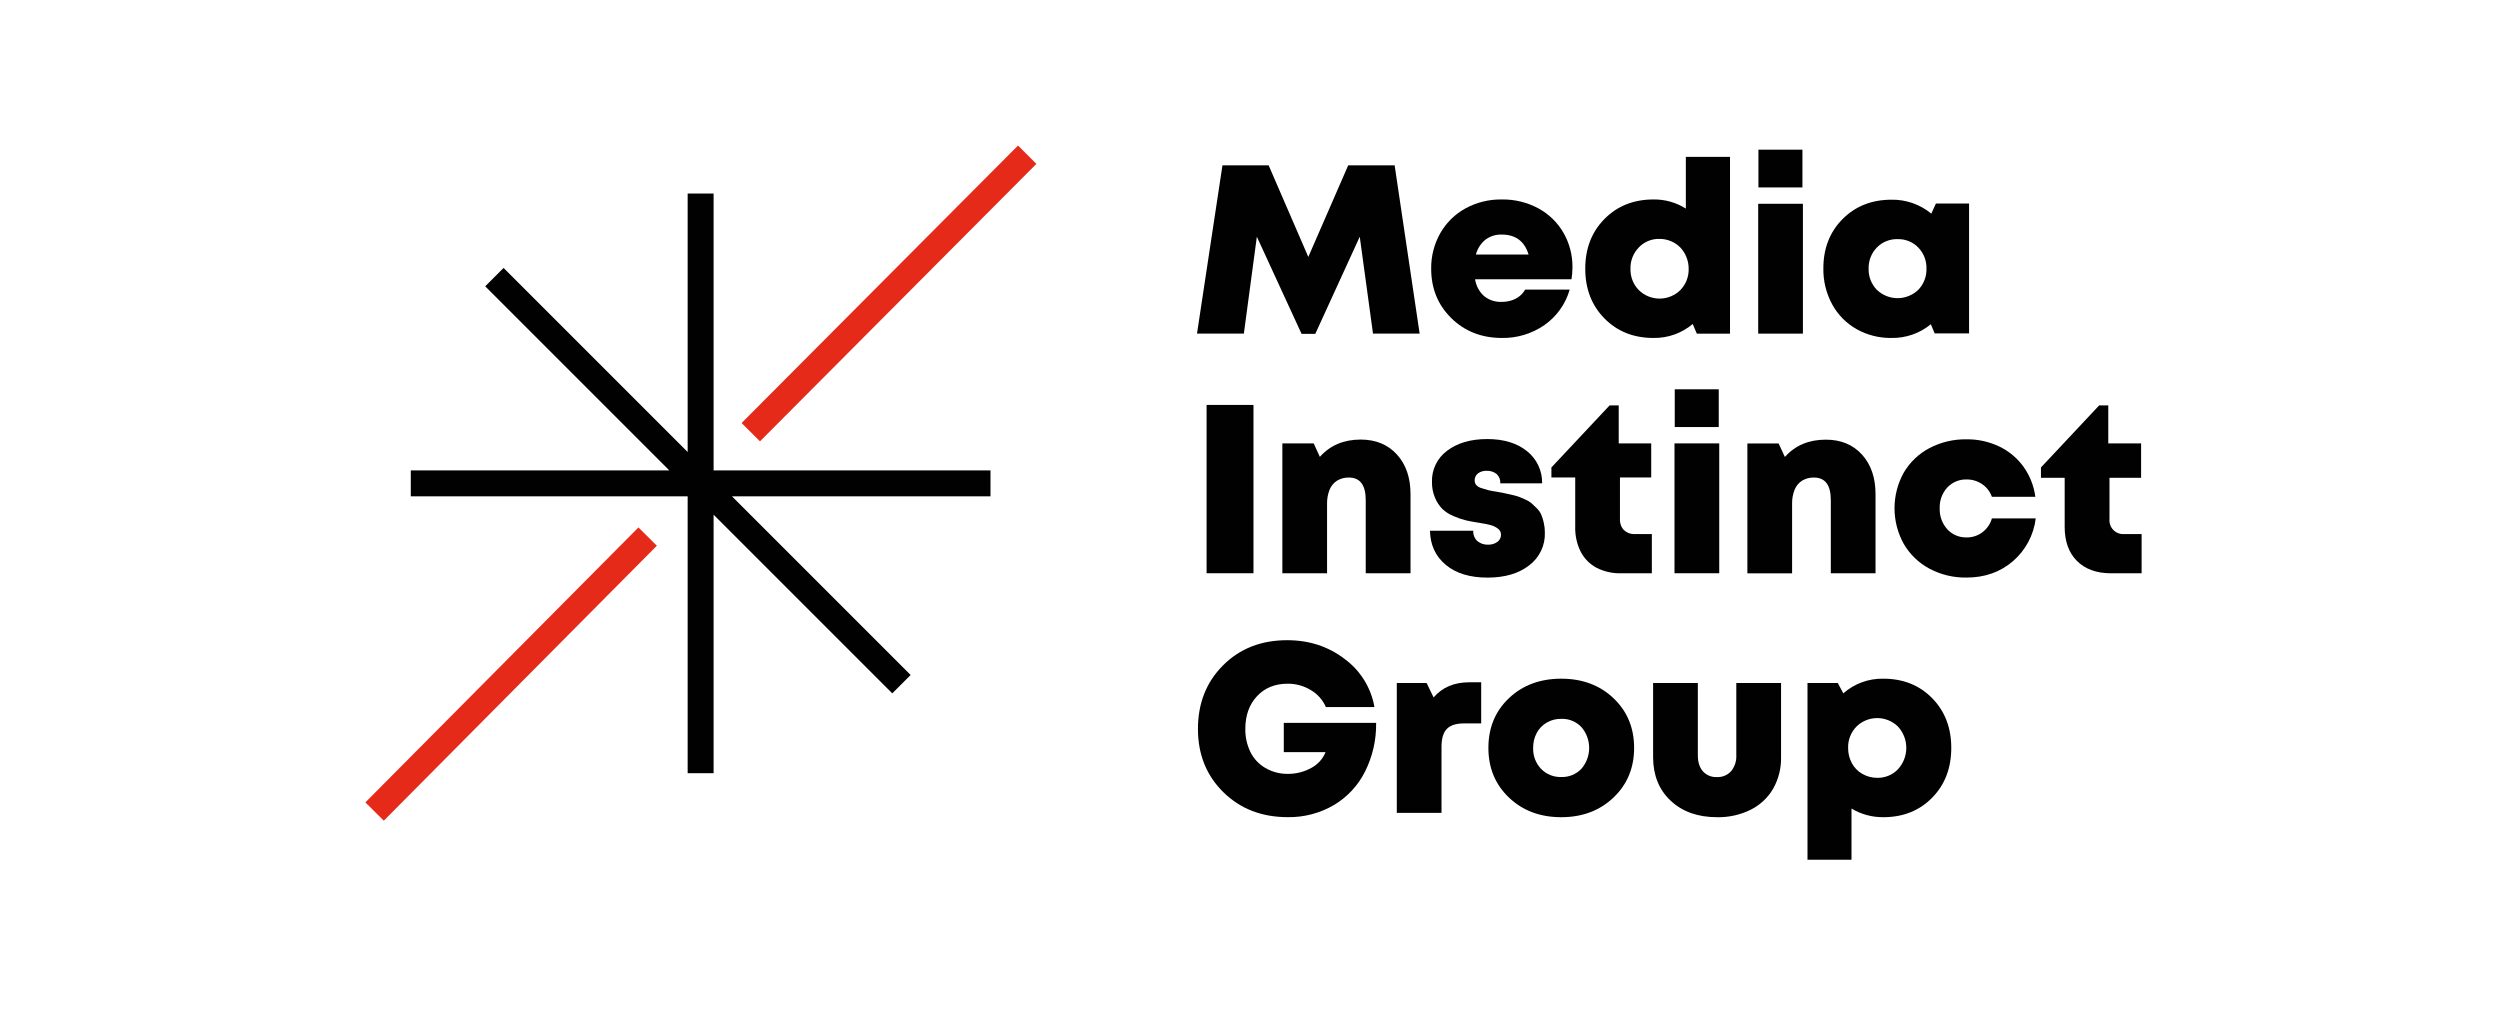
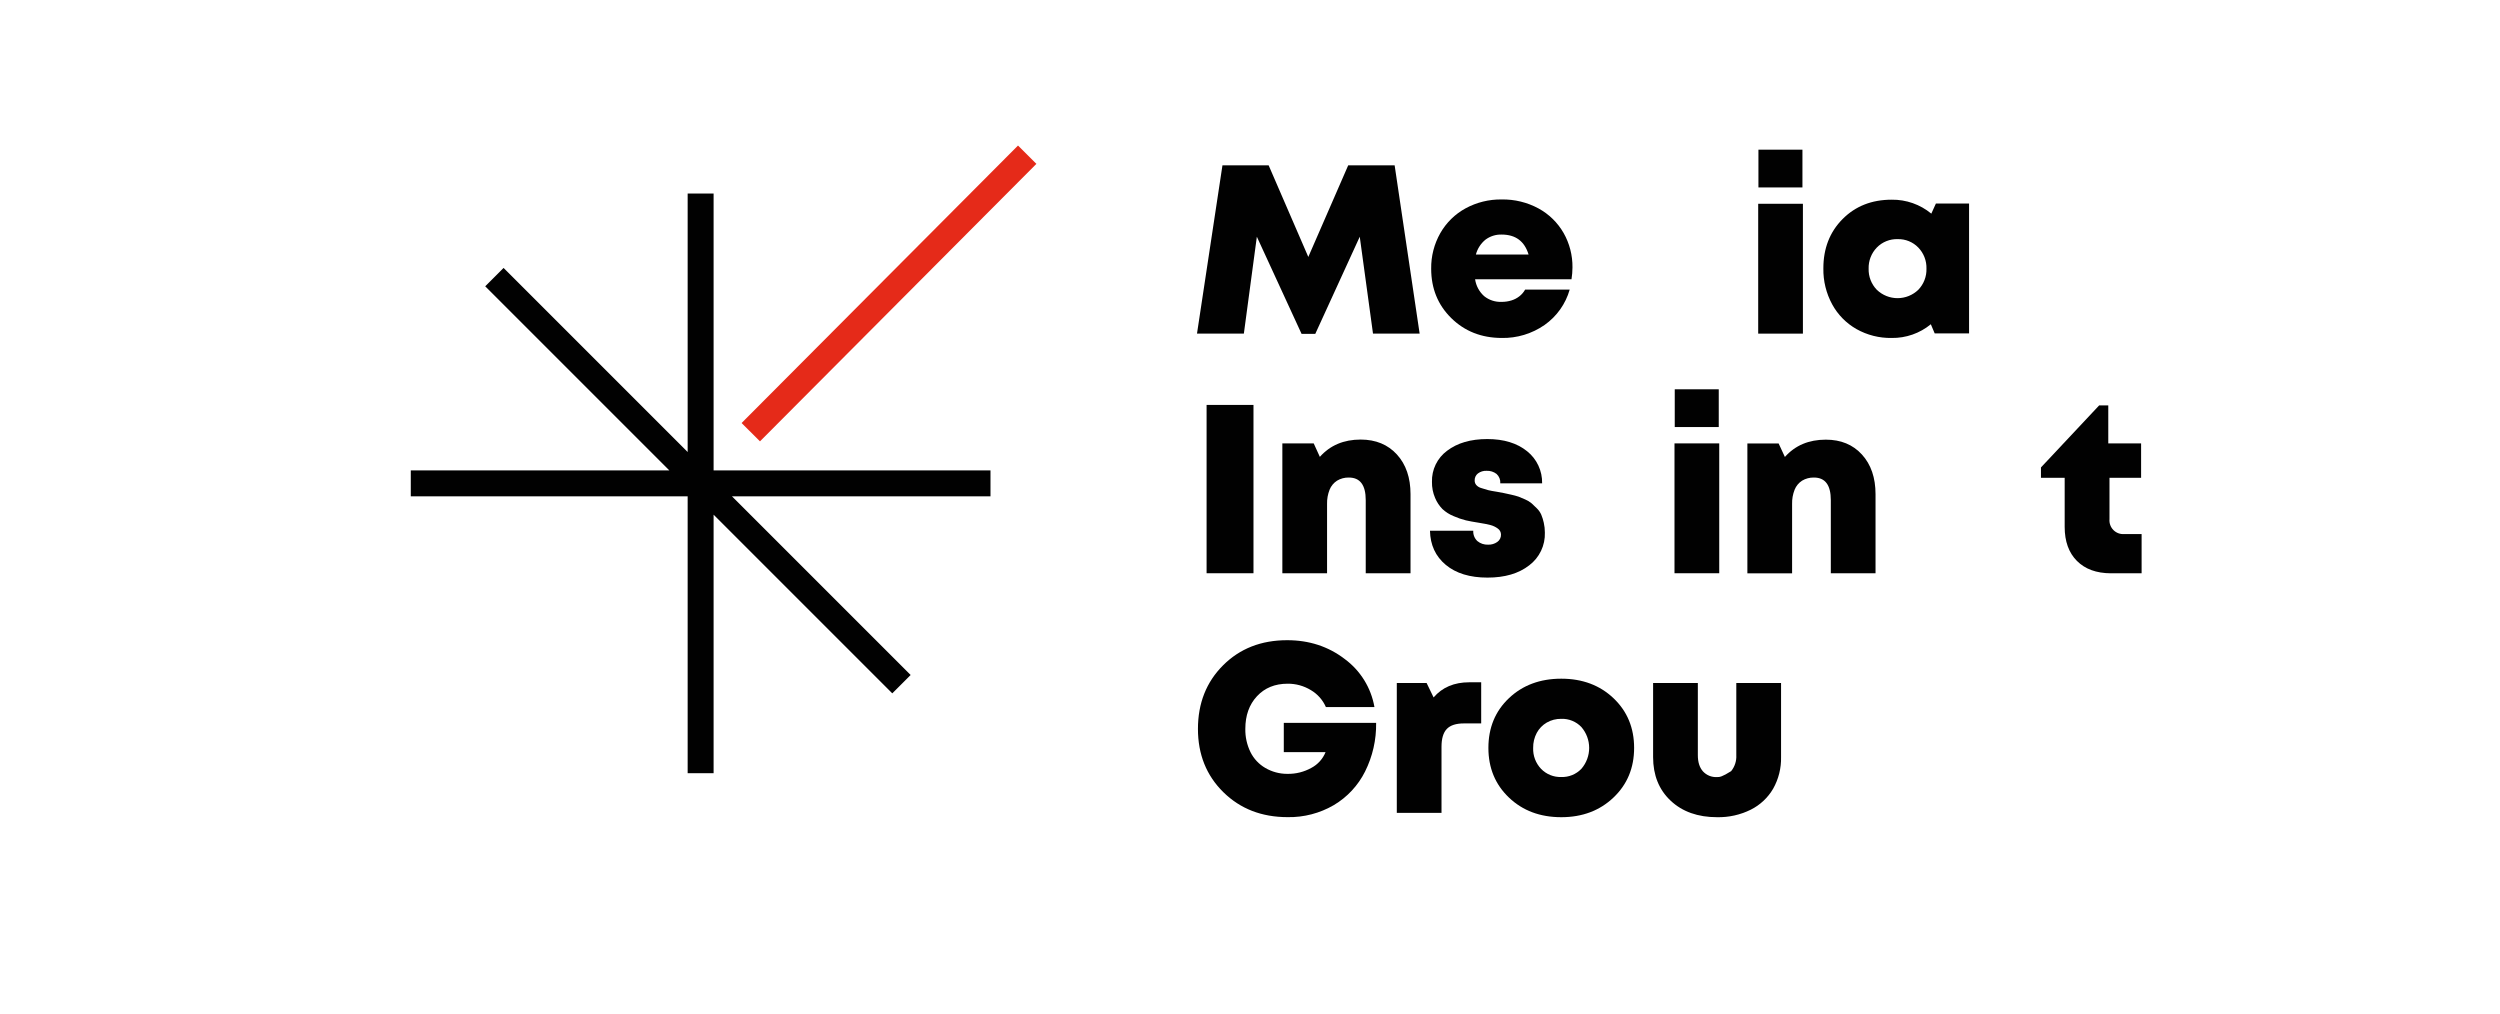
<svg xmlns="http://www.w3.org/2000/svg" width="286" height="116" viewBox="0 0 286 116" fill="none">
  <path d="M143.784 27.081L148.899 38.194H150.468L155.556 27.081L157.071 38.167H162.407L159.546 18.912H154.236L149.67 29.393L145.132 18.912H139.849L136.936 38.167H142.297L143.784 27.081Z" fill="#010101" />
  <path d="M171.788 38.663C173.54 38.698 175.258 38.178 176.697 37.178C178.09 36.199 179.105 34.771 179.572 33.134H174.473C174.31 33.426 174.09 33.682 173.827 33.889C173.553 34.106 173.241 34.269 172.907 34.37C172.541 34.483 172.159 34.539 171.776 34.535C171.053 34.564 170.344 34.329 169.781 33.875C169.223 33.373 168.859 32.692 168.75 31.949H179.78C179.851 31.501 179.888 31.047 179.891 30.593C179.907 29.211 179.556 27.848 178.872 26.647C178.194 25.468 177.204 24.499 176.01 23.848C174.715 23.147 173.26 22.792 171.788 22.818C170.347 22.797 168.926 23.148 167.66 23.835C166.453 24.494 165.453 25.475 164.772 26.669C164.068 27.909 163.708 29.313 163.727 30.738C163.727 32.998 164.493 34.882 166.024 36.389C167.555 37.896 169.476 38.654 171.788 38.663ZM169.93 27.424C170.464 27.022 171.119 26.814 171.788 26.834C173.38 26.834 174.407 27.595 174.869 29.117H168.842C169.018 28.453 169.399 27.861 169.93 27.424Z" fill="#010101" />
-   <path d="M189.166 38.663C190.804 38.688 192.395 38.121 193.648 37.067L194.116 38.168H197.914V17.949H192.86V23.862C191.755 23.164 190.472 22.802 189.166 22.818C186.892 22.818 185.022 23.561 183.554 25.047C182.086 26.532 181.353 28.43 181.354 30.741C181.354 33.05 182.088 34.948 183.554 36.434C185.02 37.92 186.891 38.663 189.166 38.663ZM187.475 28.306C187.781 27.986 188.151 27.734 188.561 27.566C188.97 27.397 189.411 27.317 189.853 27.33C190.302 27.328 190.747 27.417 191.16 27.592C191.558 27.755 191.919 27.998 192.22 28.306C192.52 28.621 192.758 28.99 192.921 29.393C193.098 29.823 193.187 30.285 193.183 30.75C193.196 31.198 193.118 31.645 192.955 32.063C192.792 32.481 192.547 32.862 192.233 33.184C191.599 33.809 190.745 34.159 189.854 34.159C188.964 34.159 188.11 33.809 187.475 33.184C187.162 32.862 186.917 32.481 186.754 32.063C186.591 31.645 186.513 31.198 186.526 30.75C186.513 30.299 186.591 29.85 186.755 29.43C186.92 29.011 187.167 28.628 187.482 28.306H187.475Z" fill="#010101" />
  <path d="M206.253 23.312H201.138V38.167H206.253V23.312Z" fill="#010101" />
  <path d="M206.199 17.123H201.165V21.443H206.199V17.123Z" fill="#010101" />
  <path d="M212.374 37.643C213.603 38.336 214.995 38.687 216.405 38.663C218.037 38.687 219.626 38.132 220.887 37.094L221.328 38.138H225.261V23.286H221.466L220.943 24.441C219.668 23.387 218.059 22.821 216.405 22.845C214.131 22.845 212.26 23.583 210.792 25.06C209.325 26.537 208.591 28.42 208.593 30.711C208.569 32.141 208.915 33.552 209.597 34.809C210.24 35.994 211.202 36.976 212.374 37.643ZM214.707 28.32C215.017 28.001 215.39 27.751 215.802 27.586C216.215 27.42 216.657 27.342 217.101 27.357C217.538 27.346 217.973 27.426 218.378 27.591C218.783 27.757 219.15 28.005 219.454 28.32C219.763 28.64 220.005 29.02 220.165 29.436C220.326 29.851 220.401 30.295 220.387 30.74C220.4 31.184 220.324 31.626 220.163 32.04C220.003 32.454 219.762 32.832 219.454 33.152C218.816 33.766 217.966 34.109 217.08 34.109C216.195 34.109 215.345 33.766 214.707 33.152C214.397 32.832 214.155 32.452 213.994 32.036C213.833 31.621 213.758 31.177 213.771 30.731C213.759 30.287 213.835 29.845 213.996 29.431C214.156 29.017 214.398 28.639 214.707 28.32Z" fill="#010101" />
  <path d="M143.398 46.323H138.034V65.579H143.398V46.323Z" fill="#010101" />
  <path d="M161.364 65.579V56.537C161.364 54.649 160.846 53.136 159.811 51.998C158.776 50.861 157.395 50.29 155.668 50.285C153.724 50.285 152.165 50.945 150.991 52.265L150.288 50.724H146.701V65.579H151.816V57.656C151.802 57.097 151.9 56.54 152.106 56.02C152.276 55.596 152.574 55.236 152.958 54.989C153.366 54.742 153.837 54.618 154.314 54.632C155.598 54.632 156.24 55.494 156.24 57.218V65.581L161.364 65.579Z" fill="#010101" />
  <path d="M176.733 60.929C176.734 60.549 176.693 60.17 176.608 59.799C176.54 59.484 176.444 59.176 176.321 58.879C176.199 58.605 176.026 58.357 175.81 58.149C175.581 57.921 175.385 57.734 175.221 57.586C174.996 57.399 174.746 57.247 174.477 57.134C174.147 56.987 173.896 56.883 173.722 56.817C173.446 56.727 173.165 56.652 172.881 56.591C172.497 56.499 172.226 56.44 172.07 56.413L171.258 56.261C170.781 56.187 170.438 56.123 170.227 56.067C170.017 56.011 169.775 55.94 169.484 55.841C169.252 55.783 169.043 55.659 168.88 55.484C168.761 55.336 168.697 55.151 168.702 54.962C168.697 54.809 168.728 54.657 168.792 54.519C168.856 54.38 168.952 54.258 169.072 54.164C169.361 53.948 169.716 53.84 170.076 53.861C170.483 53.843 170.883 53.969 171.206 54.218C171.354 54.353 171.47 54.52 171.544 54.706C171.618 54.892 171.648 55.092 171.633 55.292H176.419C176.434 54.588 176.287 53.891 175.988 53.254C175.69 52.617 175.249 52.057 174.698 51.619C173.55 50.692 172.032 50.228 170.144 50.228C168.256 50.228 166.725 50.674 165.551 51.564C164.995 51.974 164.547 52.512 164.245 53.132C163.943 53.752 163.796 54.437 163.817 55.127C163.804 55.759 163.927 56.387 164.177 56.969C164.374 57.44 164.658 57.869 165.015 58.235C165.388 58.581 165.822 58.856 166.294 59.046C166.747 59.247 167.216 59.408 167.696 59.528C168.1 59.621 168.59 59.712 169.167 59.801C169.746 59.894 170.189 59.98 170.503 60.063C170.805 60.142 171.09 60.277 171.342 60.461C171.455 60.537 171.548 60.639 171.613 60.76C171.678 60.88 171.712 61.014 171.713 61.15C171.719 61.317 171.684 61.483 171.609 61.632C171.534 61.781 171.423 61.908 171.285 62.003C170.981 62.215 170.616 62.323 170.246 62.31C169.796 62.331 169.354 62.184 169.007 61.896C168.847 61.745 168.723 61.562 168.642 61.357C168.562 61.153 168.527 60.933 168.541 60.714H163.589C163.625 62.346 164.228 63.648 165.397 64.62C166.566 65.592 168.158 66.078 170.171 66.078C172.151 66.078 173.742 65.61 174.943 64.674C175.52 64.24 175.984 63.672 176.295 63.02C176.607 62.368 176.757 61.651 176.733 60.929Z" fill="#010101" />
-   <path d="M185.775 60.642C185.619 60.475 185.498 60.278 185.42 60.062C185.343 59.847 185.309 59.618 185.323 59.39V54.625H188.898V50.724H185.182V46.379H184.138L177.481 53.475V54.625H180.205V60.276C180.179 61.263 180.396 62.24 180.836 63.124C181.239 63.903 181.869 64.541 182.644 64.953C183.521 65.396 184.494 65.613 185.476 65.585H188.971V61.094H187.018C186.791 61.106 186.564 61.072 186.35 60.994C186.137 60.917 185.941 60.797 185.775 60.642Z" fill="#010101" />
  <path d="M196.681 50.724H191.563V65.579H196.681V50.724Z" fill="#010101" />
  <path d="M196.625 44.535H191.591V48.854H196.625V44.535Z" fill="#010101" />
  <path d="M209.446 57.218V65.581H214.561V56.54C214.561 54.652 214.043 53.139 213.008 52.001C211.973 50.864 210.593 50.295 208.867 50.297C206.923 50.297 205.364 50.957 204.191 52.277L203.476 50.735H199.9V65.59H205.016V57.657C205.001 57.097 205.099 56.541 205.305 56.02C205.475 55.597 205.773 55.236 206.157 54.989C206.565 54.743 207.036 54.619 207.513 54.632C208.802 54.628 209.446 55.49 209.446 57.218Z" fill="#010101" />
-   <path d="M226.79 60.888C226.27 61.283 225.633 61.491 224.981 61.481C224.567 61.493 224.155 61.416 223.773 61.254C223.391 61.093 223.048 60.851 222.768 60.545C222.18 59.89 221.87 59.031 221.903 58.151C221.867 57.275 222.178 56.421 222.768 55.773C223.05 55.471 223.394 55.232 223.775 55.073C224.157 54.914 224.568 54.838 224.981 54.851C225.614 54.842 226.234 55.029 226.756 55.387C227.273 55.736 227.664 56.242 227.87 56.831H232.843C232.681 55.591 232.215 54.41 231.487 53.393C230.773 52.404 229.822 51.61 228.722 51.083C227.55 50.523 226.265 50.24 224.966 50.258C223.492 50.233 222.036 50.578 220.73 51.262C219.508 51.904 218.49 52.876 217.791 54.067C217.097 55.314 216.733 56.717 216.733 58.144C216.733 59.572 217.097 60.975 217.791 62.222C218.488 63.422 219.506 64.403 220.73 65.056C222.033 65.748 223.49 66.098 224.966 66.074C227.057 66.074 228.827 65.451 230.275 64.204C231.726 62.954 232.658 61.208 232.888 59.306H227.875C227.694 59.937 227.313 60.492 226.79 60.888Z" fill="#010101" />
  <path d="M243.032 61.094C242.803 61.115 242.571 61.086 242.355 61.008C242.138 60.93 241.942 60.805 241.779 60.642C241.616 60.48 241.491 60.283 241.413 60.066C241.334 59.85 241.304 59.619 241.325 59.39V54.659H244.942V50.724H241.187V46.379H240.143L233.486 53.475V54.659H236.199V60.276C236.199 61.934 236.666 63.231 237.6 64.168C238.534 65.106 239.827 65.578 241.479 65.585H245V61.094H243.032Z" fill="#010101" />
  <path d="M146.866 86.044H151.644C151.331 86.822 150.751 87.463 150.008 87.852C149.179 88.311 148.243 88.545 147.296 88.53C146.401 88.538 145.521 88.303 144.748 87.852C144.019 87.428 143.431 86.799 143.055 86.044C142.651 85.218 142.449 84.308 142.465 83.388C142.465 81.848 142.91 80.601 143.799 79.647C144.688 78.693 145.856 78.216 147.305 78.216C148.241 78.207 149.161 78.46 149.96 78.947C150.724 79.395 151.327 80.074 151.681 80.886H157.236C156.852 78.681 155.63 76.709 153.826 75.384C151.954 73.953 149.762 73.238 147.25 73.239C144.28 73.239 141.837 74.197 139.92 76.112C138.003 78.027 137.045 80.453 137.045 83.388C137.045 86.304 138.012 88.715 139.947 90.621C141.882 92.527 144.334 93.481 147.305 93.481C149.158 93.515 150.985 93.04 152.587 92.106C154.123 91.195 155.364 89.861 156.163 88.264C157.027 86.536 157.461 84.626 157.429 82.694H146.866V86.044Z" fill="#010101" />
  <path d="M164.003 79.787L163.205 78.137H159.794V92.99H164.909V85.426C164.909 84.491 165.111 83.813 165.515 83.392C165.917 82.972 166.568 82.759 167.468 82.759H169.448V78.053H168.092C166.356 78.053 164.993 78.631 164.003 79.787Z" fill="#010101" />
  <path d="M178.61 77.642C176.189 77.642 174.195 78.384 172.626 79.868C171.058 81.352 170.273 83.25 170.273 85.562C170.273 87.855 171.058 89.749 172.626 91.244C174.195 92.739 176.189 93.487 178.61 93.487C181.012 93.487 183.001 92.739 184.577 91.244C186.153 89.749 186.942 87.855 186.943 85.562C186.943 83.27 186.16 81.377 184.593 79.884C183.025 78.391 181.031 77.643 178.61 77.642ZM180.906 87.956C180.611 88.264 180.253 88.507 179.858 88.668C179.462 88.829 179.037 88.906 178.61 88.891C178.18 88.905 177.753 88.829 177.355 88.668C176.956 88.506 176.596 88.264 176.297 87.956C175.994 87.637 175.758 87.261 175.603 86.85C175.448 86.439 175.376 86.001 175.393 85.562C175.383 84.964 175.525 84.373 175.804 83.844C176.069 83.352 176.465 82.942 176.948 82.662C177.454 82.371 178.029 82.224 178.612 82.235C179.039 82.22 179.464 82.296 179.86 82.458C180.256 82.619 180.613 82.862 180.908 83.17C181.484 83.835 181.801 84.684 181.801 85.563C181.801 86.442 181.484 87.291 180.908 87.956H180.906Z" fill="#010101" />
-   <path d="M198.633 86.39C198.67 87.051 198.46 87.703 198.044 88.218C197.84 88.445 197.589 88.623 197.309 88.741C197.028 88.858 196.725 88.911 196.421 88.897C196.12 88.913 195.82 88.863 195.541 88.749C195.263 88.634 195.013 88.459 194.811 88.237C194.425 87.796 194.233 87.183 194.233 86.394V78.133H189.115V86.609C189.115 88.681 189.785 90.345 191.125 91.602C192.464 92.859 194.234 93.487 196.434 93.487C197.765 93.516 199.083 93.222 200.277 92.633C201.351 92.099 202.245 91.262 202.849 90.226C203.47 89.124 203.783 87.874 203.753 86.609V78.133H198.633V86.39Z" fill="#010101" />
-   <path d="M215.441 77.642C213.763 77.611 212.134 78.21 210.875 79.319L210.242 78.137H206.777V98.356H211.811V92.495C212.906 93.156 214.163 93.499 215.441 93.487C217.715 93.487 219.581 92.744 221.038 91.258C222.495 89.773 223.224 87.874 223.226 85.562C223.226 83.252 222.496 81.355 221.038 79.869C219.579 78.383 217.714 77.641 215.441 77.642ZM217.132 87.999C216.826 88.32 216.456 88.573 216.047 88.742C215.637 88.911 215.197 88.993 214.754 88.982C214.155 88.986 213.566 88.83 213.048 88.53C212.54 88.244 212.126 87.819 211.852 87.305C211.563 86.769 211.416 86.167 211.425 85.558C211.412 85.109 211.49 84.663 211.653 84.245C211.816 83.827 212.061 83.445 212.374 83.124C213.008 82.499 213.863 82.149 214.753 82.149C215.643 82.149 216.498 82.499 217.132 83.124C217.743 83.788 218.081 84.657 218.081 85.559C218.081 86.461 217.743 87.331 217.132 87.995V87.999Z" fill="#010101" />
+   <path d="M198.633 86.39C198.67 87.051 198.46 87.703 198.044 88.218C197.028 88.858 196.725 88.911 196.421 88.897C196.12 88.913 195.82 88.863 195.541 88.749C195.263 88.634 195.013 88.459 194.811 88.237C194.425 87.796 194.233 87.183 194.233 86.394V78.133H189.115V86.609C189.115 88.681 189.785 90.345 191.125 91.602C192.464 92.859 194.234 93.487 196.434 93.487C197.765 93.516 199.083 93.222 200.277 92.633C201.351 92.099 202.245 91.262 202.849 90.226C203.47 89.124 203.783 87.874 203.753 86.609V78.133H198.633V86.39Z" fill="#010101" />
  <path d="M81.636 22.137H78.668V51.711L63.504 36.547L57.609 30.652L55.509 32.752L61.404 38.647L76.568 53.811H46.994V56.779H78.668V88.455H81.636V58.879L96.803 74.046L102.076 79.319L104.176 77.219L98.903 71.946L83.736 56.779H113.312V53.811H81.636V22.137Z" fill="#010101" />
  <path d="M116.46 16.65L84.838 48.394L86.942 50.49L118.564 18.746L116.46 16.65Z" fill="#E52A19" />
-   <path d="M73.037 60.338L41.799 91.794L43.906 93.887L75.144 62.431L73.037 60.338Z" fill="#E52A19" />
</svg>